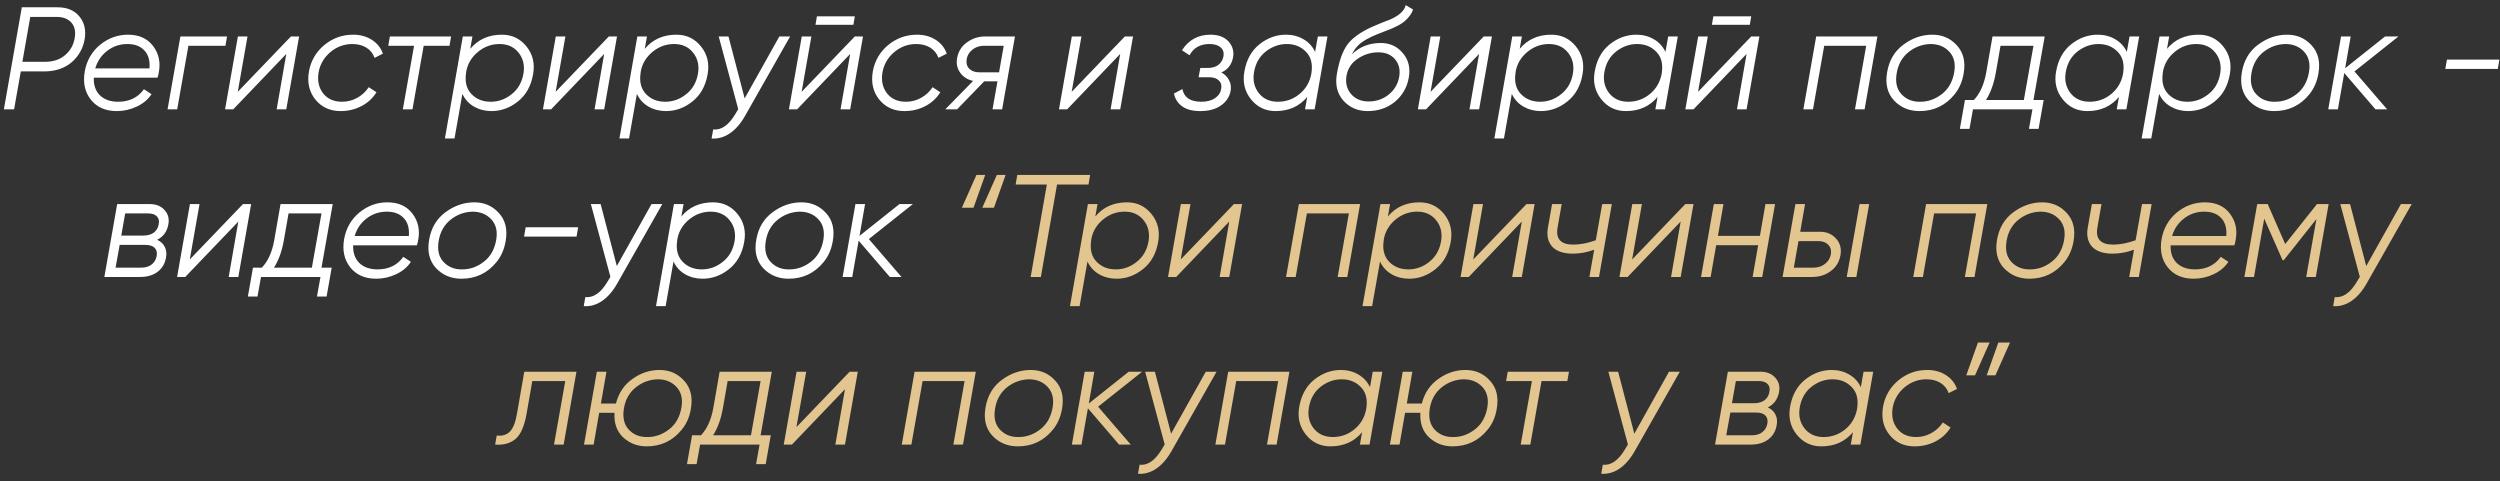
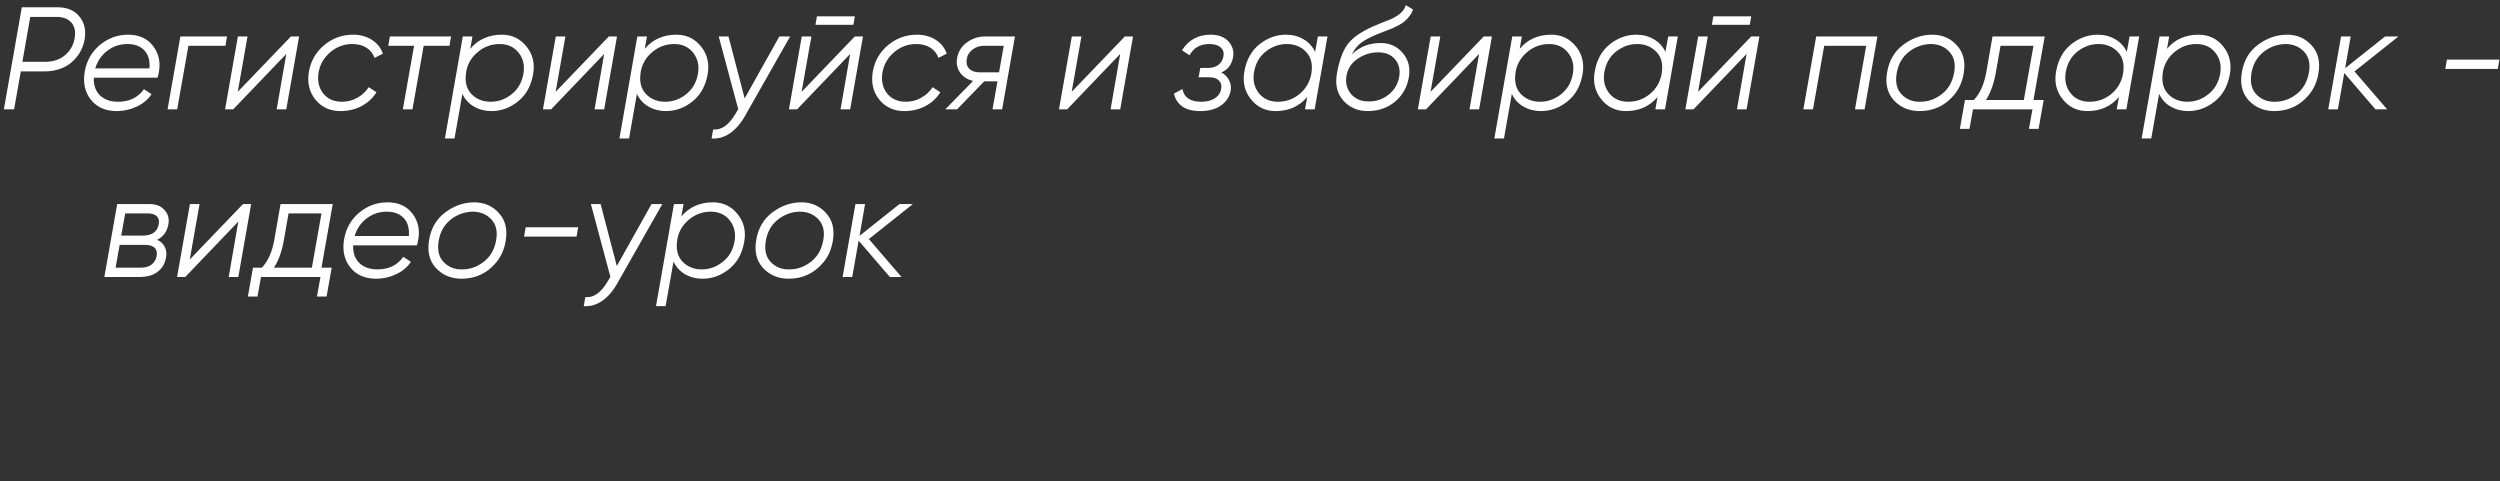
<svg xmlns="http://www.w3.org/2000/svg" width="343" height="66" viewBox="0 0 343 66" fill="none">
  <rect x="0" y="0" width="343" height="66" fill="#333333" stroke="none" />
  <path d="M2.993 1H7.893C9.213 1 10.213 1.42 10.893 2.26C11.586 3.1 11.826 4.147 11.613 5.4C11.386 6.667 10.786 7.72 9.812 8.56C8.826 9.387 7.566 9.8 6.032 9.8H2.853L1.933 15H0.532L2.993 1ZM10.252 5.2C10.399 4.32 10.246 3.62 9.793 3.1C9.339 2.58 8.659 2.32 7.753 2.32H4.152L3.072 8.48H6.192C7.286 8.48 8.193 8.18 8.912 7.58C9.646 6.967 10.092 6.173 10.252 5.2ZM17.569 4.76C19.076 4.76 20.222 5.28 21.009 6.32C21.809 7.373 22.062 8.613 21.769 10.04C21.742 10.227 21.689 10.433 21.609 10.66H12.869C12.829 11.673 13.109 12.48 13.709 13.08C14.322 13.667 15.156 13.96 16.209 13.96C17.742 13.96 18.922 13.387 19.749 12.24L20.789 12.92C20.322 13.64 19.649 14.207 18.769 14.62C17.902 15.033 16.989 15.24 16.029 15.24C14.482 15.24 13.296 14.72 12.469 13.68C11.642 12.64 11.362 11.347 11.629 9.8C11.896 8.32 12.582 7.113 13.689 6.18C14.836 5.233 16.129 4.76 17.569 4.76ZM13.069 9.38H20.509C20.589 8.313 20.356 7.493 19.809 6.92C19.262 6.333 18.489 6.04 17.489 6.04C16.449 6.04 15.529 6.347 14.729 6.96C13.929 7.56 13.376 8.367 13.069 9.38ZM24.749 5H31.149L30.929 6.28H25.849L24.309 15H22.989L24.749 5ZM32.619 12.6L39.919 5H41.039L39.279 15H37.959L39.279 7.4L31.999 15H30.879L32.639 5H33.959L32.619 12.6ZM46.711 15.24C45.271 15.24 44.117 14.707 43.251 13.64C42.411 12.573 42.124 11.287 42.391 9.78C42.657 8.327 43.357 7.127 44.491 6.18C45.637 5.233 46.957 4.76 48.451 4.76C49.424 4.76 50.277 4.993 51.011 5.46C51.744 5.927 52.251 6.56 52.531 7.36L51.391 7.94C51.177 7.34 50.804 6.873 50.271 6.54C49.737 6.207 49.091 6.04 48.331 6.04C47.211 6.04 46.204 6.413 45.311 7.16C44.444 7.907 43.911 8.827 43.711 9.92C43.524 11.067 43.731 12.027 44.331 12.8C44.931 13.573 45.797 13.96 46.931 13.96C47.677 13.96 48.371 13.78 49.011 13.42C49.664 13.06 50.191 12.573 50.591 11.96L51.651 12.66C51.144 13.473 50.457 14.107 49.591 14.56C48.724 15.013 47.764 15.24 46.711 15.24ZM53.49 5H61.89L61.67 6.28H58.13L56.59 15H55.27L56.81 6.28H53.27L53.49 5ZM68.859 4.76C70.245 4.76 71.372 5.3 72.239 6.38C73.105 7.46 73.405 8.733 73.139 10.2C72.859 11.8 72.165 13.04 71.059 13.92C69.965 14.8 68.752 15.24 67.419 15.24C66.539 15.24 65.739 15.033 65.019 14.62C64.312 14.207 63.785 13.627 63.439 12.88L62.359 19H61.039L63.499 5H64.819L64.519 6.7C65.599 5.407 67.045 4.76 68.859 4.76ZM71.819 10.1C72.005 8.98 71.785 8.027 71.159 7.24C70.532 6.44 69.659 6.04 68.539 6.04C67.445 6.04 66.465 6.393 65.599 7.1C64.732 7.807 64.192 8.687 63.979 9.74L63.939 10.06C63.765 11.26 64.019 12.213 64.699 12.92C65.379 13.613 66.252 13.96 67.319 13.96C68.372 13.96 69.325 13.62 70.179 12.94C71.059 12.26 71.605 11.313 71.819 10.1ZM76.233 12.6L83.533 5H84.653L82.893 15H81.573L82.893 7.4L75.613 15H74.493L76.253 5H77.573L76.233 12.6ZM92.804 4.76C94.191 4.76 95.317 5.3 96.184 6.38C97.051 7.46 97.351 8.733 97.084 10.2C96.804 11.8 96.111 13.04 95.004 13.92C93.911 14.8 92.697 15.24 91.364 15.24C90.484 15.24 89.684 15.033 88.964 14.62C88.257 14.207 87.731 13.627 87.384 12.88L86.304 19H84.984L87.444 5H88.764L88.464 6.7C89.544 5.407 90.991 4.76 92.804 4.76ZM95.764 10.1C95.951 8.98 95.731 8.027 95.104 7.24C94.477 6.44 93.604 6.04 92.484 6.04C91.391 6.04 90.411 6.393 89.544 7.1C88.677 7.807 88.137 8.687 87.924 9.74L87.884 10.06C87.711 11.26 87.964 12.213 88.644 12.92C89.324 13.613 90.197 13.96 91.264 13.96C92.317 13.96 93.271 13.62 94.124 12.94C95.004 12.26 95.551 11.313 95.764 10.1ZM102.167 13.5L106.927 5H108.407L102.207 15.92C101.607 16.973 100.914 17.767 100.127 18.3C99.341 18.833 98.507 19.067 97.627 19L97.847 17.76C98.954 17.88 99.961 17.187 100.867 15.68L101.287 14.98L98.607 5H99.947L102.167 13.5ZM117.083 3.4H111.883L112.083 2.24H117.283L117.083 3.4ZM109.983 12.6L117.283 5H118.403L116.643 15H115.323L116.643 7.4L109.363 15H108.243L110.003 5H111.323L109.983 12.6ZM124.074 15.24C122.634 15.24 121.481 14.707 120.614 13.64C119.774 12.573 119.487 11.287 119.754 9.78C120.021 8.327 120.721 7.127 121.854 6.18C123.001 5.233 124.321 4.76 125.814 4.76C126.787 4.76 127.641 4.993 128.374 5.46C129.107 5.927 129.614 6.56 129.894 7.36L128.754 7.94C128.541 7.34 128.167 6.873 127.634 6.54C127.101 6.207 126.454 6.04 125.694 6.04C124.574 6.04 123.567 6.413 122.674 7.16C121.807 7.907 121.274 8.827 121.074 9.92C120.887 11.067 121.094 12.027 121.694 12.8C122.294 13.573 123.161 13.96 124.294 13.96C125.041 13.96 125.734 13.78 126.374 13.42C127.027 13.06 127.554 12.573 127.954 11.96L129.014 12.66C128.507 13.473 127.821 14.107 126.954 14.56C126.087 15.013 125.127 15.24 124.074 15.24ZM135.193 5H139.253L137.493 15H136.173L136.853 11.16H135.033L131.313 15H129.693L133.513 11.1C132.767 10.94 132.18 10.573 131.753 10C131.327 9.413 131.18 8.74 131.313 7.98C131.473 7.073 131.92 6.353 132.653 5.82C133.4 5.273 134.247 5 135.193 5ZM134.333 9.92H137.073L137.713 6.28H134.973C134.4 6.28 133.887 6.453 133.433 6.8C132.993 7.133 132.727 7.567 132.633 8.1C132.54 8.647 132.653 9.087 132.973 9.42C133.307 9.753 133.76 9.92 134.333 9.92ZM147.033 12.6L154.333 5H155.453L153.693 15H152.373L153.693 7.4L146.413 15H145.293L147.053 5H148.373L147.033 12.6ZM169.185 7.82C168.998 8.86 168.458 9.567 167.565 9.94C168.045 10.193 168.398 10.547 168.625 11C168.865 11.44 168.938 11.927 168.845 12.46C168.685 13.3 168.238 13.973 167.505 14.48C166.785 14.987 165.838 15.24 164.665 15.24C163.625 15.24 162.805 15.027 162.205 14.6C161.605 14.173 161.225 13.587 161.065 12.84L162.225 12.22C162.452 13.38 163.318 13.96 164.825 13.96C165.585 13.96 166.205 13.8 166.685 13.48C167.178 13.147 167.465 12.713 167.545 12.18C167.638 11.713 167.532 11.333 167.225 11.04C166.932 10.747 166.492 10.6 165.905 10.6H164.445L164.685 9.32H165.745C166.318 9.32 166.792 9.18 167.165 8.9C167.538 8.607 167.772 8.207 167.865 7.7C167.945 7.207 167.812 6.807 167.465 6.5C167.118 6.193 166.605 6.04 165.925 6.04C164.672 6.04 163.765 6.553 163.205 7.58L162.165 6.9C163.085 5.473 164.385 4.76 166.065 4.76C167.158 4.76 167.985 5.067 168.545 5.68C169.105 6.307 169.318 7.02 169.185 7.82ZM180.431 7.12L180.811 5H182.131L180.371 15H179.051L179.351 13.3C178.271 14.593 176.824 15.24 175.011 15.24C173.624 15.24 172.497 14.7 171.631 13.62C170.764 12.54 170.464 11.267 170.731 9.8C171.011 8.2 171.697 6.96 172.791 6.08C173.897 5.2 175.117 4.76 176.451 4.76C177.331 4.76 178.124 4.967 178.831 5.38C179.551 5.793 180.084 6.373 180.431 7.12ZM175.331 13.96C176.437 13.96 177.417 13.613 178.271 12.92C179.124 12.227 179.664 11.333 179.891 10.24L179.931 10C180.117 8.76 179.864 7.793 179.171 7.1C178.491 6.393 177.617 6.04 176.551 6.04C175.511 6.04 174.551 6.38 173.671 7.06C172.804 7.74 172.264 8.687 172.051 9.9C171.864 11.02 172.084 11.98 172.711 12.78C173.337 13.567 174.211 13.96 175.331 13.96ZM187.645 15.24C186.285 15.24 185.171 14.76 184.305 13.8C183.451 12.84 183.158 11.607 183.425 10.1C183.731 8.353 184.205 7.033 184.845 6.14C185.511 5.22 186.678 4.387 188.345 3.64L189.585 3.12L190.765 2.66C191.991 2.113 192.691 1.46 192.865 0.7L193.865 1.3C193.771 1.62 193.611 1.92 193.385 2.2C192.998 2.72 192.505 3.14 191.905 3.46C191.611 3.607 191.311 3.753 191.005 3.9L189.925 4.32L188.905 4.72C187.931 5.12 187.191 5.52 186.685 5.92C186.191 6.307 185.791 6.82 185.485 7.46C186.525 6.42 187.845 5.9 189.445 5.9C190.685 5.9 191.691 6.36 192.465 7.28C193.251 8.2 193.525 9.327 193.285 10.66C193.045 12.007 192.405 13.113 191.365 13.98C190.325 14.82 189.085 15.24 187.645 15.24ZM187.785 13.92C188.825 13.92 189.738 13.607 190.525 12.98C191.311 12.34 191.791 11.533 191.965 10.56C192.138 9.6 191.951 8.793 191.405 8.14C190.871 7.5 190.098 7.18 189.085 7.18C188.085 7.18 187.158 7.467 186.305 8.04C185.451 8.6 184.931 9.373 184.745 10.36C184.571 11.36 184.778 12.207 185.365 12.9C185.951 13.58 186.758 13.92 187.785 13.92ZM196.272 12.6L203.572 5H204.692L202.932 15H201.612L202.932 7.4L195.652 15H194.532L196.292 5H197.612L196.272 12.6ZM212.843 4.76C214.23 4.76 215.356 5.3 216.223 6.38C217.09 7.46 217.39 8.733 217.123 10.2C216.843 11.8 216.15 13.04 215.043 13.92C213.95 14.8 212.736 15.24 211.403 15.24C210.523 15.24 209.723 15.033 209.003 14.62C208.296 14.207 207.77 13.627 207.423 12.88L206.343 19H205.023L207.483 5H208.803L208.503 6.7C209.583 5.407 211.03 4.76 212.843 4.76ZM215.803 10.1C215.99 8.98 215.77 8.027 215.143 7.24C214.516 6.44 213.643 6.04 212.523 6.04C211.43 6.04 210.45 6.393 209.583 7.1C208.716 7.807 208.176 8.687 207.963 9.74L207.923 10.06C207.75 11.26 208.003 12.213 208.683 12.92C209.363 13.613 210.236 13.96 211.303 13.96C212.356 13.96 213.31 13.62 214.163 12.94C215.043 12.26 215.59 11.313 215.803 10.1ZM228.497 7.12L228.877 5H230.197L228.437 15H227.117L227.417 13.3C226.337 14.593 224.89 15.24 223.077 15.24C221.69 15.24 220.564 14.7 219.697 13.62C218.83 12.54 218.53 11.267 218.797 9.8C219.077 8.2 219.764 6.96 220.857 6.08C221.964 5.2 223.184 4.76 224.517 4.76C225.397 4.76 226.19 4.967 226.897 5.38C227.617 5.793 228.15 6.373 228.497 7.12ZM223.397 13.96C224.504 13.96 225.484 13.613 226.337 12.92C227.19 12.227 227.73 11.333 227.957 10.24L227.997 10C228.184 8.76 227.93 7.793 227.237 7.1C226.557 6.393 225.684 6.04 224.617 6.04C223.577 6.04 222.617 6.38 221.737 7.06C220.87 7.74 220.33 8.687 220.117 9.9C219.93 11.02 220.15 11.98 220.777 12.78C221.404 13.567 222.277 13.96 223.397 13.96ZM240.071 3.4H234.871L235.071 2.24H240.271L240.071 3.4ZM232.971 12.6L240.271 5H241.391L239.631 15H238.311L239.631 7.4L232.351 15H231.231L232.991 5H234.311L232.971 12.6ZM249.182 5H257.582L255.822 15H254.502L256.042 6.28H250.282L248.742 15H247.422L249.182 5ZM263.354 15.24C261.94 15.24 260.774 14.753 259.854 13.78C258.947 12.793 258.634 11.5 258.914 9.9C259.194 8.273 259.94 7.013 261.154 6.12C262.38 5.213 263.7 4.76 265.114 4.76C266.487 4.76 267.614 5.253 268.494 6.24C269.387 7.213 269.694 8.493 269.414 10.08C269.227 11.2 268.807 12.16 268.154 12.96C266.914 14.48 265.314 15.24 263.354 15.24ZM263.474 13.96C264.54 13.96 265.527 13.607 266.434 12.9C267.327 12.207 267.887 11.22 268.114 9.94C268.327 8.74 268.1 7.787 267.434 7.08C266.78 6.387 265.927 6.04 264.874 6.04C263.78 6.067 262.794 6.42 261.914 7.1C261.007 7.807 260.447 8.773 260.234 10C260.007 11.253 260.227 12.233 260.894 12.94C261.56 13.647 262.42 13.987 263.474 13.96ZM280.532 5L278.992 13.72H280.392L279.692 17.68H278.372L278.852 15H270.692L270.212 17.68H268.892L269.592 13.72H270.812C271.652 12.84 272.218 11.58 272.512 9.94L273.372 5H280.532ZM272.472 13.72H277.672L278.992 6.28H274.472L273.832 9.94C273.565 11.473 273.112 12.733 272.472 13.72ZM291.798 7.12L292.178 5H293.498L291.738 15H290.418L290.718 13.3C289.638 14.593 288.191 15.24 286.378 15.24C284.991 15.24 283.864 14.7 282.998 13.62C282.131 12.54 281.831 11.267 282.098 9.8C282.378 8.2 283.064 6.96 284.158 6.08C285.264 5.2 286.484 4.76 287.818 4.76C288.698 4.76 289.491 4.967 290.198 5.38C290.918 5.793 291.451 6.373 291.798 7.12ZM286.698 13.96C287.804 13.96 288.784 13.613 289.638 12.92C290.491 12.227 291.031 11.333 291.258 10.24L291.298 10C291.484 8.76 291.231 7.793 290.538 7.1C289.858 6.393 288.984 6.04 287.918 6.04C286.878 6.04 285.918 6.38 285.038 7.06C284.171 7.74 283.631 8.687 283.418 9.9C283.231 11.02 283.451 11.98 284.078 12.78C284.704 13.567 285.578 13.96 286.698 13.96ZM301.652 4.76C303.038 4.76 304.165 5.3 305.032 6.38C305.898 7.46 306.198 8.733 305.932 10.2C305.652 11.8 304.958 13.04 303.852 13.92C302.758 14.8 301.545 15.24 300.212 15.24C299.332 15.24 298.532 15.033 297.812 14.62C297.105 14.207 296.578 13.627 296.232 12.88L295.152 19H293.832L296.292 5H297.612L297.312 6.7C298.392 5.407 299.838 4.76 301.652 4.76ZM304.612 10.1C304.798 8.98 304.578 8.027 303.952 7.24C303.325 6.44 302.452 6.04 301.332 6.04C300.238 6.04 299.258 6.393 298.392 7.1C297.525 7.807 296.985 8.687 296.772 9.74L296.732 10.06C296.558 11.26 296.812 12.213 297.492 12.92C298.172 13.613 299.045 13.96 300.112 13.96C301.165 13.96 302.118 13.62 302.972 12.94C303.852 12.26 304.398 11.313 304.612 10.1ZM312.026 15.24C310.612 15.24 309.446 14.753 308.526 13.78C307.619 12.793 307.306 11.5 307.586 9.9C307.866 8.273 308.612 7.013 309.826 6.12C311.052 5.213 312.372 4.76 313.786 4.76C315.159 4.76 316.286 5.253 317.166 6.24C318.059 7.213 318.366 8.493 318.086 10.08C317.899 11.2 317.479 12.16 316.826 12.96C315.586 14.48 313.986 15.24 312.026 15.24ZM312.146 13.96C313.212 13.96 314.199 13.607 315.106 12.9C315.999 12.207 316.559 11.22 316.786 9.94C316.999 8.74 316.772 7.787 316.106 7.08C315.452 6.387 314.599 6.04 313.546 6.04C312.452 6.067 311.466 6.42 310.586 7.1C309.679 7.807 309.119 8.773 308.906 10C308.679 11.253 308.899 12.233 309.566 12.94C310.232 13.647 311.092 13.987 312.146 13.96ZM327.234 5H329.074L323.034 9.8L327.514 15H325.914L321.634 10.02L320.754 15H319.434L321.194 5H322.514L321.754 9.36L327.234 5ZM342.697 9.46H335.497L335.717 8.18H342.917L342.697 9.46ZM23.097 30.8C22.91 31.787 22.397 32.487 21.557 32.9C22.037 33.113 22.384 33.433 22.597 33.86C22.823 34.287 22.884 34.773 22.777 35.32C22.643 36.147 22.264 36.8 21.637 37.28C21.023 37.76 20.203 38 19.177 38H14.317L16.077 28H20.537C21.417 28 22.097 28.273 22.577 28.82C23.07 29.353 23.244 30.013 23.097 30.8ZM21.777 30.76C21.87 30.293 21.784 29.933 21.517 29.68C21.264 29.413 20.857 29.28 20.297 29.28H17.177L16.637 32.32H19.657C20.244 32.32 20.724 32.187 21.097 31.92C21.47 31.64 21.697 31.253 21.777 30.76ZM21.497 35.12C21.577 34.64 21.483 34.267 21.217 34C20.95 33.733 20.523 33.6 19.937 33.6H16.417L15.857 36.72H19.397C19.957 36.72 20.424 36.58 20.797 36.3C21.17 36.007 21.404 35.613 21.497 35.12ZM26.037 35.6L33.337 28H34.457L32.697 38H31.377L32.697 30.4L25.417 38H24.297L26.057 28H27.377L26.037 35.6ZM45.649 28L44.109 36.72H45.509L44.809 40.68H43.489L43.969 38H35.809L35.329 40.68H34.009L34.709 36.72H35.929C36.769 35.84 37.335 34.58 37.629 32.94L38.489 28H45.649ZM37.589 36.72H42.789L44.109 29.28H39.589L38.949 32.94C38.682 34.473 38.229 35.733 37.589 36.72ZM53.155 27.76C54.662 27.76 55.808 28.28 56.595 29.32C57.395 30.373 57.648 31.613 57.355 33.04C57.328 33.227 57.275 33.433 57.195 33.66H48.455C48.415 34.673 48.695 35.48 49.295 36.08C49.908 36.667 50.742 36.96 51.795 36.96C53.328 36.96 54.508 36.387 55.335 35.24L56.375 35.92C55.908 36.64 55.235 37.207 54.355 37.62C53.488 38.033 52.575 38.24 51.615 38.24C50.068 38.24 48.882 37.72 48.055 36.68C47.228 35.64 46.948 34.347 47.215 32.8C47.482 31.32 48.168 30.113 49.275 29.18C50.422 28.233 51.715 27.76 53.155 27.76ZM48.655 32.38H56.095C56.175 31.313 55.942 30.493 55.395 29.92C54.848 29.333 54.075 29.04 53.075 29.04C52.035 29.04 51.115 29.347 50.315 29.96C49.515 30.56 48.962 31.367 48.655 32.38ZM63.315 38.24C61.901 38.24 60.735 37.753 59.815 36.78C58.908 35.793 58.595 34.5 58.875 32.9C59.155 31.273 59.901 30.013 61.115 29.12C62.341 28.213 63.661 27.76 65.075 27.76C66.448 27.76 67.575 28.253 68.455 29.24C69.348 30.213 69.655 31.493 69.375 33.08C69.188 34.2 68.768 35.16 68.115 35.96C66.875 37.48 65.275 38.24 63.315 38.24ZM63.435 36.96C64.501 36.96 65.488 36.607 66.395 35.9C67.288 35.207 67.848 34.22 68.075 32.94C68.288 31.74 68.061 30.787 67.395 30.08C66.741 29.387 65.888 29.04 64.835 29.04C63.741 29.067 62.755 29.42 61.875 30.1C60.968 30.807 60.408 31.773 60.195 33C59.968 34.253 60.188 35.233 60.855 35.94C61.521 36.647 62.381 36.987 63.435 36.96ZM79.103 32.46H71.903L72.123 31.18H79.323L79.103 32.46ZM84.628 36.5L89.388 28H90.868L84.668 38.92C84.068 39.973 83.375 40.767 82.588 41.3C81.802 41.833 80.968 42.067 80.088 42L80.308 40.76C81.415 40.88 82.422 40.187 83.328 38.68L83.748 37.98L81.068 28H82.408L84.628 36.5ZM97.824 27.76C99.21 27.76 100.337 28.3 101.204 29.38C102.07 30.46 102.37 31.733 102.104 33.2C101.824 34.8 101.13 36.04 100.024 36.92C98.93 37.8 97.717 38.24 96.384 38.24C95.504 38.24 94.704 38.033 93.984 37.62C93.277 37.207 92.75 36.627 92.404 35.88L91.324 42H90.004L92.464 28H93.784L93.484 29.7C94.564 28.407 96.01 27.76 97.824 27.76ZM100.784 33.1C100.97 31.98 100.75 31.027 100.124 30.24C99.497 29.44 98.624 29.04 97.504 29.04C96.41 29.04 95.43 29.393 94.564 30.1C93.697 30.807 93.157 31.687 92.944 32.74L92.904 33.06C92.73 34.26 92.984 35.213 93.664 35.92C94.344 36.613 95.217 36.96 96.284 36.96C97.337 36.96 98.29 36.62 99.144 35.94C100.024 35.26 100.57 34.313 100.784 33.1ZM108.198 38.24C106.784 38.24 105.618 37.753 104.698 36.78C103.791 35.793 103.478 34.5 103.758 32.9C104.038 31.273 104.784 30.013 105.998 29.12C107.224 28.213 108.544 27.76 109.958 27.76C111.331 27.76 112.458 28.253 113.338 29.24C114.231 30.213 114.538 31.493 114.258 33.08C114.071 34.2 113.651 35.16 112.998 35.96C111.758 37.48 110.158 38.24 108.198 38.24ZM108.318 36.96C109.384 36.96 110.371 36.607 111.278 35.9C112.171 35.207 112.731 34.22 112.958 32.94C113.171 31.74 112.944 30.787 112.278 30.08C111.624 29.387 110.771 29.04 109.718 29.04C108.624 29.067 107.638 29.42 106.758 30.1C105.851 30.807 105.291 31.773 105.078 33C104.851 34.253 105.071 35.233 105.738 35.94C106.404 36.647 107.264 36.987 108.318 36.96ZM123.406 28H125.246L119.206 32.8L123.686 38H122.086L117.806 33.02L116.926 38H115.606L117.366 28H118.686L117.926 32.36L123.406 28Z" fill="white" />
-   <path d="M133.569 28.5H131.969L133.969 24H135.169L133.569 28.5ZM136.369 28.5H134.769L136.769 24H137.969L136.369 28.5ZM139.566 24H149.566L149.346 25.32H145.026L142.806 38H141.406L143.626 25.32H139.346L139.566 24ZM154.62 27.76C156.007 27.76 157.134 28.3 158 29.38C158.867 30.46 159.167 31.733 158.9 33.2C158.62 34.8 157.927 36.04 156.82 36.92C155.727 37.8 154.514 38.24 153.18 38.24C152.3 38.24 151.5 38.033 150.78 37.62C150.074 37.207 149.547 36.627 149.2 35.88L148.12 42H146.8L149.26 28H150.58L150.28 29.7C151.36 28.407 152.807 27.76 154.62 27.76ZM157.58 33.1C157.767 31.98 157.547 31.027 156.92 30.24C156.294 29.44 155.42 29.04 154.3 29.04C153.207 29.04 152.227 29.393 151.36 30.1C150.494 30.807 149.954 31.687 149.74 32.74L149.7 33.06C149.527 34.26 149.78 35.213 150.46 35.92C151.14 36.613 152.014 36.96 153.08 36.96C154.134 36.96 155.087 36.62 155.94 35.94C156.82 35.26 157.367 34.313 157.58 33.1ZM161.994 35.6L169.294 28H170.414L168.654 38H167.334L168.654 30.4L161.374 38H160.254L162.014 28H163.334L161.994 35.6ZM178.206 28H186.606L184.846 38H183.526L185.066 29.28H179.306L177.766 38H176.446L178.206 28ZM194.757 27.76C196.144 27.76 197.271 28.3 198.137 29.38C199.004 30.46 199.304 31.733 199.037 33.2C198.757 34.8 198.064 36.04 196.957 36.92C195.864 37.8 194.651 38.24 193.317 38.24C192.437 38.24 191.637 38.033 190.917 37.62C190.211 37.207 189.684 36.627 189.337 35.88L188.257 42H186.937L189.397 28H190.717L190.417 29.7C191.497 28.407 192.944 27.76 194.757 27.76ZM197.717 33.1C197.904 31.98 197.684 31.027 197.057 30.24C196.431 29.44 195.557 29.04 194.437 29.04C193.344 29.04 192.364 29.393 191.497 30.1C190.631 30.807 190.091 31.687 189.877 32.74L189.837 33.06C189.664 34.26 189.917 35.213 190.597 35.92C191.277 36.613 192.151 36.96 193.217 36.96C194.271 36.96 195.224 36.62 196.077 35.94C196.957 35.26 197.504 34.313 197.717 33.1ZM202.131 35.6L209.431 28H210.551L208.791 38H207.471L208.791 30.4L201.511 38H200.391L202.151 28H203.471L202.131 35.6ZM218.943 32.96L219.823 28H221.143L219.383 38H218.063L218.723 34.26C217.749 34.62 216.769 34.8 215.783 34.8C214.503 34.8 213.563 34.48 212.963 33.84C212.376 33.187 212.183 32.307 212.382 31.2L212.943 28H214.263L213.702 31.2C213.423 32.773 214.136 33.56 215.843 33.56C216.816 33.56 217.849 33.36 218.943 32.96ZM223.928 35.6L231.228 28H232.348L230.588 38H229.268L230.588 30.4L223.308 38H222.188L223.948 28H225.268L223.928 35.6ZM241.459 32.36L242.219 28H243.539L241.779 38H240.459L241.219 33.64H235.459L234.699 38H233.379L235.139 28H236.459L235.699 32.36H241.459ZM246.991 31.8H249.731C250.624 31.8 251.351 32.113 251.911 32.74C252.471 33.367 252.671 34.127 252.511 35.02C252.351 35.94 251.904 36.667 251.171 37.2C250.464 37.733 249.617 38 248.631 38H244.571L246.331 28H247.651L246.991 31.8ZM253.371 38L255.131 28H256.451L254.691 38H253.371ZM249.491 33.08H246.751L246.111 36.72H248.851C249.424 36.72 249.931 36.553 250.371 36.22C250.824 35.873 251.097 35.433 251.191 34.9C251.284 34.353 251.164 33.913 250.831 33.58C250.511 33.247 250.064 33.08 249.491 33.08ZM264.26 28H272.66L270.9 38H269.58L271.12 29.28H265.36L263.82 38H262.5L264.26 28ZM278.432 38.24C277.019 38.24 275.852 37.753 274.932 36.78C274.025 35.793 273.712 34.5 273.992 32.9C274.272 31.273 275.019 30.013 276.232 29.12C277.459 28.213 278.779 27.76 280.192 27.76C281.565 27.76 282.692 28.253 283.572 29.24C284.465 30.213 284.772 31.493 284.492 33.08C284.305 34.2 283.885 35.16 283.232 35.96C281.992 37.48 280.392 38.24 278.432 38.24ZM278.552 36.96C279.619 36.96 280.605 36.607 281.512 35.9C282.405 35.207 282.965 34.22 283.192 32.94C283.405 31.74 283.179 30.787 282.512 30.08C281.859 29.387 281.005 29.04 279.952 29.04C278.859 29.067 277.872 29.42 276.992 30.1C276.085 30.807 275.525 31.773 275.312 33C275.085 34.253 275.305 35.233 275.972 35.94C276.639 36.647 277.499 36.987 278.552 36.96ZM293.005 32.96L293.885 28H295.205L293.445 38H292.125L292.785 34.26C291.812 34.62 290.832 34.8 289.845 34.8C288.565 34.8 287.625 34.48 287.025 33.84C286.438 33.187 286.245 32.307 286.445 31.2L287.005 28H288.325L287.765 31.2C287.485 32.773 288.198 33.56 289.905 33.56C290.878 33.56 291.912 33.36 293.005 32.96ZM302.51 27.76C304.017 27.76 305.164 28.28 305.95 29.32C306.75 30.373 307.004 31.613 306.71 33.04C306.684 33.227 306.63 33.433 306.55 33.66H297.81C297.77 34.673 298.05 35.48 298.65 36.08C299.264 36.667 300.097 36.96 301.15 36.96C302.684 36.96 303.864 36.387 304.69 35.24L305.73 35.92C305.264 36.64 304.59 37.207 303.71 37.62C302.844 38.033 301.93 38.24 300.97 38.24C299.424 38.24 298.237 37.72 297.41 36.68C296.584 35.64 296.304 34.347 296.57 32.8C296.837 31.32 297.524 30.113 298.63 29.18C299.777 28.233 301.07 27.76 302.51 27.76ZM298.01 32.38H305.45C305.53 31.313 305.297 30.493 304.75 29.92C304.204 29.333 303.43 29.04 302.43 29.04C301.39 29.04 300.47 29.347 299.67 29.96C298.87 30.56 298.317 31.367 298.01 32.38ZM317.89 28H319.49L317.73 38H316.41L317.81 30.06L313.33 35.7H313.17L310.65 30L309.25 38H307.93L309.69 28H311.13L313.53 33.48L317.89 28ZM324.648 36.5L329.408 28H330.888L324.688 38.92C324.088 39.973 323.394 40.767 322.608 41.3C321.821 41.833 320.988 42.067 320.108 42L320.328 40.76C321.434 40.88 322.441 40.187 323.348 38.68L323.768 37.98L321.088 28H322.428L324.648 36.5ZM71.931 51H79.091L77.331 61H76.011L77.551 52.28H73.031L72.251 56.74C71.945 58.487 71.431 59.653 70.711 60.24C70.005 60.827 69.078 61.08 67.931 61L68.151 59.76C68.925 59.84 69.531 59.653 69.971 59.2C70.411 58.747 70.731 57.927 70.931 56.74L71.931 51ZM90.487 50.76C91.861 50.76 92.987 51.253 93.867 52.24C94.761 53.213 95.067 54.493 94.787 56.08C94.614 57.2 94.194 58.16 93.527 58.96C92.287 60.48 90.687 61.24 88.727 61.24C87.461 61.24 86.381 60.827 85.487 60C84.621 59.173 84.227 58.053 84.307 56.64H82.207L81.447 61H80.127L81.887 51H83.207L82.447 55.36H84.507C84.881 53.907 85.641 52.78 86.787 51.98C87.921 51.167 89.154 50.76 90.487 50.76ZM93.487 55.94C93.701 54.74 93.474 53.787 92.807 53.08C92.154 52.387 91.301 52.04 90.247 52.04C89.154 52.067 88.167 52.42 87.287 53.1C86.381 53.807 85.821 54.773 85.607 56C85.394 57.253 85.614 58.233 86.267 58.94C86.921 59.647 87.781 59.987 88.847 59.96C89.914 59.96 90.901 59.607 91.807 58.9C92.701 58.207 93.261 57.22 93.487 55.94ZM105.893 51L104.353 59.72H105.753L105.053 63.68H103.733L104.213 61H96.053L95.573 63.68H94.253L94.953 59.72H96.173C97.013 58.84 97.58 57.58 97.873 55.94L98.733 51H105.893ZM97.833 59.72H103.033L104.353 52.28H99.833L99.193 55.94C98.926 57.473 98.473 58.733 97.833 59.72ZM109.27 58.6L116.57 51H117.69L115.93 61H114.61L115.93 53.4L108.65 61H107.53L109.29 51H110.61L109.27 58.6ZM125.481 51H133.881L132.121 61H130.801L132.341 52.28H126.581L125.041 61H123.721L125.481 51ZM139.653 61.24C138.239 61.24 137.073 60.753 136.153 59.78C135.246 58.793 134.933 57.5 135.213 55.9C135.493 54.273 136.239 53.013 137.453 52.12C138.679 51.213 139.999 50.76 141.413 50.76C142.786 50.76 143.913 51.253 144.793 52.24C145.686 53.213 145.993 54.493 145.713 56.08C145.526 57.2 145.106 58.16 144.453 58.96C143.213 60.48 141.613 61.24 139.653 61.24ZM139.773 59.96C140.839 59.96 141.826 59.607 142.733 58.9C143.626 58.207 144.186 57.22 144.413 55.94C144.626 54.74 144.399 53.787 143.733 53.08C143.079 52.387 142.226 52.04 141.173 52.04C140.079 52.067 139.093 52.42 138.213 53.1C137.306 53.807 136.746 54.773 136.533 56C136.306 57.253 136.526 58.233 137.193 58.94C137.859 59.647 138.719 59.987 139.773 59.96ZM154.861 51H156.701L150.661 55.8L155.141 61H153.541L149.261 56.02L148.381 61H147.061L148.821 51H150.141L149.381 55.36L154.861 51ZM160.673 59.5L165.433 51H166.913L160.713 61.92C160.113 62.973 159.42 63.767 158.633 64.3C157.847 64.833 157.013 65.067 156.133 65L156.353 63.76C157.46 63.88 158.467 63.187 159.373 61.68L159.793 60.98L157.113 51H158.453L160.673 59.5ZM168.509 51H176.909L175.149 61H173.829L175.369 52.28H169.609L168.069 61H166.749L168.509 51ZM187.96 53.12L188.34 51H189.66L187.9 61H186.58L186.88 59.3C185.8 60.593 184.353 61.24 182.54 61.24C181.153 61.24 180.027 60.7 179.16 59.62C178.293 58.54 177.993 57.267 178.26 55.8C178.54 54.2 179.227 52.96 180.32 52.08C181.427 51.2 182.647 50.76 183.98 50.76C184.86 50.76 185.653 50.967 186.36 51.38C187.08 51.793 187.613 52.373 187.96 53.12ZM182.86 59.96C183.967 59.96 184.947 59.613 185.8 58.92C186.653 58.227 187.193 57.333 187.42 56.24L187.46 56C187.647 54.76 187.393 53.793 186.7 53.1C186.02 52.393 185.147 52.04 184.08 52.04C183.04 52.04 182.08 52.38 181.2 53.06C180.333 53.74 179.793 54.687 179.58 55.9C179.393 57.02 179.613 57.98 180.24 58.78C180.867 59.567 181.74 59.96 182.86 59.96ZM201.054 50.76C202.427 50.76 203.554 51.253 204.434 52.24C205.327 53.213 205.634 54.493 205.354 56.08C205.18 57.2 204.76 58.16 204.094 58.96C202.854 60.48 201.254 61.24 199.294 61.24C198.027 61.24 196.947 60.827 196.054 60C195.187 59.173 194.794 58.053 194.874 56.64H192.774L192.014 61H190.694L192.454 51H193.774L193.014 55.36H195.074C195.447 53.907 196.207 52.78 197.354 51.98C198.487 51.167 199.72 50.76 201.054 50.76ZM204.054 55.94C204.267 54.74 204.04 53.787 203.374 53.08C202.72 52.387 201.867 52.04 200.814 52.04C199.72 52.067 198.734 52.42 197.854 53.1C196.947 53.807 196.387 54.773 196.174 56C195.96 57.253 196.18 58.233 196.834 58.94C197.487 59.647 198.347 59.987 199.414 59.96C200.48 59.96 201.467 59.607 202.374 58.9C203.267 58.207 203.827 57.22 204.054 55.94ZM206.859 51H215.259L215.039 52.28H211.499L209.959 61H208.639L210.179 52.28H206.639L206.859 51ZM224.228 59.5L228.988 51H230.468L224.268 61.92C223.668 62.973 222.975 63.767 222.188 64.3C221.401 64.833 220.568 65.067 219.688 65L219.908 63.76C221.015 63.88 222.021 63.187 222.928 61.68L223.348 60.98L220.668 51H222.008L224.228 59.5ZM244.083 53.8C243.897 54.787 243.383 55.487 242.543 55.9C243.023 56.113 243.37 56.433 243.583 56.86C243.81 57.287 243.87 57.773 243.763 58.32C243.63 59.147 243.25 59.8 242.623 60.28C242.01 60.76 241.19 61 240.163 61H235.303L237.063 51H241.523C242.403 51 243.083 51.273 243.563 51.82C244.057 52.353 244.23 53.013 244.083 53.8ZM242.763 53.76C242.857 53.293 242.77 52.933 242.503 52.68C242.25 52.413 241.843 52.28 241.283 52.28H238.163L237.623 55.32H240.643C241.23 55.32 241.71 55.187 242.083 54.92C242.457 54.64 242.683 54.253 242.763 53.76ZM242.483 58.12C242.563 57.64 242.47 57.267 242.203 57C241.937 56.733 241.51 56.6 240.923 56.6H237.403L236.843 59.72H240.383C240.943 59.72 241.41 59.58 241.783 59.3C242.157 59.007 242.39 58.613 242.483 58.12ZM255.304 53.12L255.684 51H257.004L255.244 61H253.924L254.224 59.3C253.144 60.593 251.697 61.24 249.884 61.24C248.497 61.24 247.37 60.7 246.504 59.62C245.637 58.54 245.337 57.267 245.604 55.8C245.884 54.2 246.57 52.96 247.664 52.08C248.77 51.2 249.99 50.76 251.324 50.76C252.204 50.76 252.997 50.967 253.704 51.38C254.424 51.793 254.957 52.373 255.304 53.12ZM250.204 59.96C251.31 59.96 252.29 59.613 253.144 58.92C253.997 58.227 254.537 57.333 254.764 56.24L254.804 56C254.99 54.76 254.737 53.793 254.044 53.1C253.364 52.393 252.49 52.04 251.424 52.04C250.384 52.04 249.424 52.38 248.544 53.06C247.677 53.74 247.137 54.687 246.924 55.9C246.737 57.02 246.957 57.98 247.584 58.78C248.21 59.567 249.084 59.96 250.204 59.96ZM262.678 61.24C261.238 61.24 260.084 60.707 259.218 59.64C258.378 58.573 258.091 57.287 258.358 55.78C258.624 54.327 259.324 53.127 260.458 52.18C261.604 51.233 262.924 50.76 264.418 50.76C265.391 50.76 266.244 50.993 266.978 51.46C267.711 51.927 268.218 52.56 268.498 53.36L267.358 53.94C267.144 53.34 266.771 52.873 266.238 52.54C265.704 52.207 265.058 52.04 264.298 52.04C263.178 52.04 262.171 52.413 261.278 53.16C260.411 53.907 259.878 54.827 259.678 55.92C259.491 57.067 259.698 58.027 260.298 58.8C260.898 59.573 261.764 59.96 262.898 59.96C263.644 59.96 264.338 59.78 264.978 59.42C265.631 59.06 266.158 58.573 266.558 57.96L267.618 58.66C267.111 59.473 266.424 60.107 265.558 60.56C264.691 61.013 263.731 61.24 262.678 61.24ZM271.371 47H272.971L270.971 51.5H269.771L271.371 47ZM274.171 47H275.771L273.771 51.5H272.571L274.171 47Z" fill="#E2C58F" />
</svg>